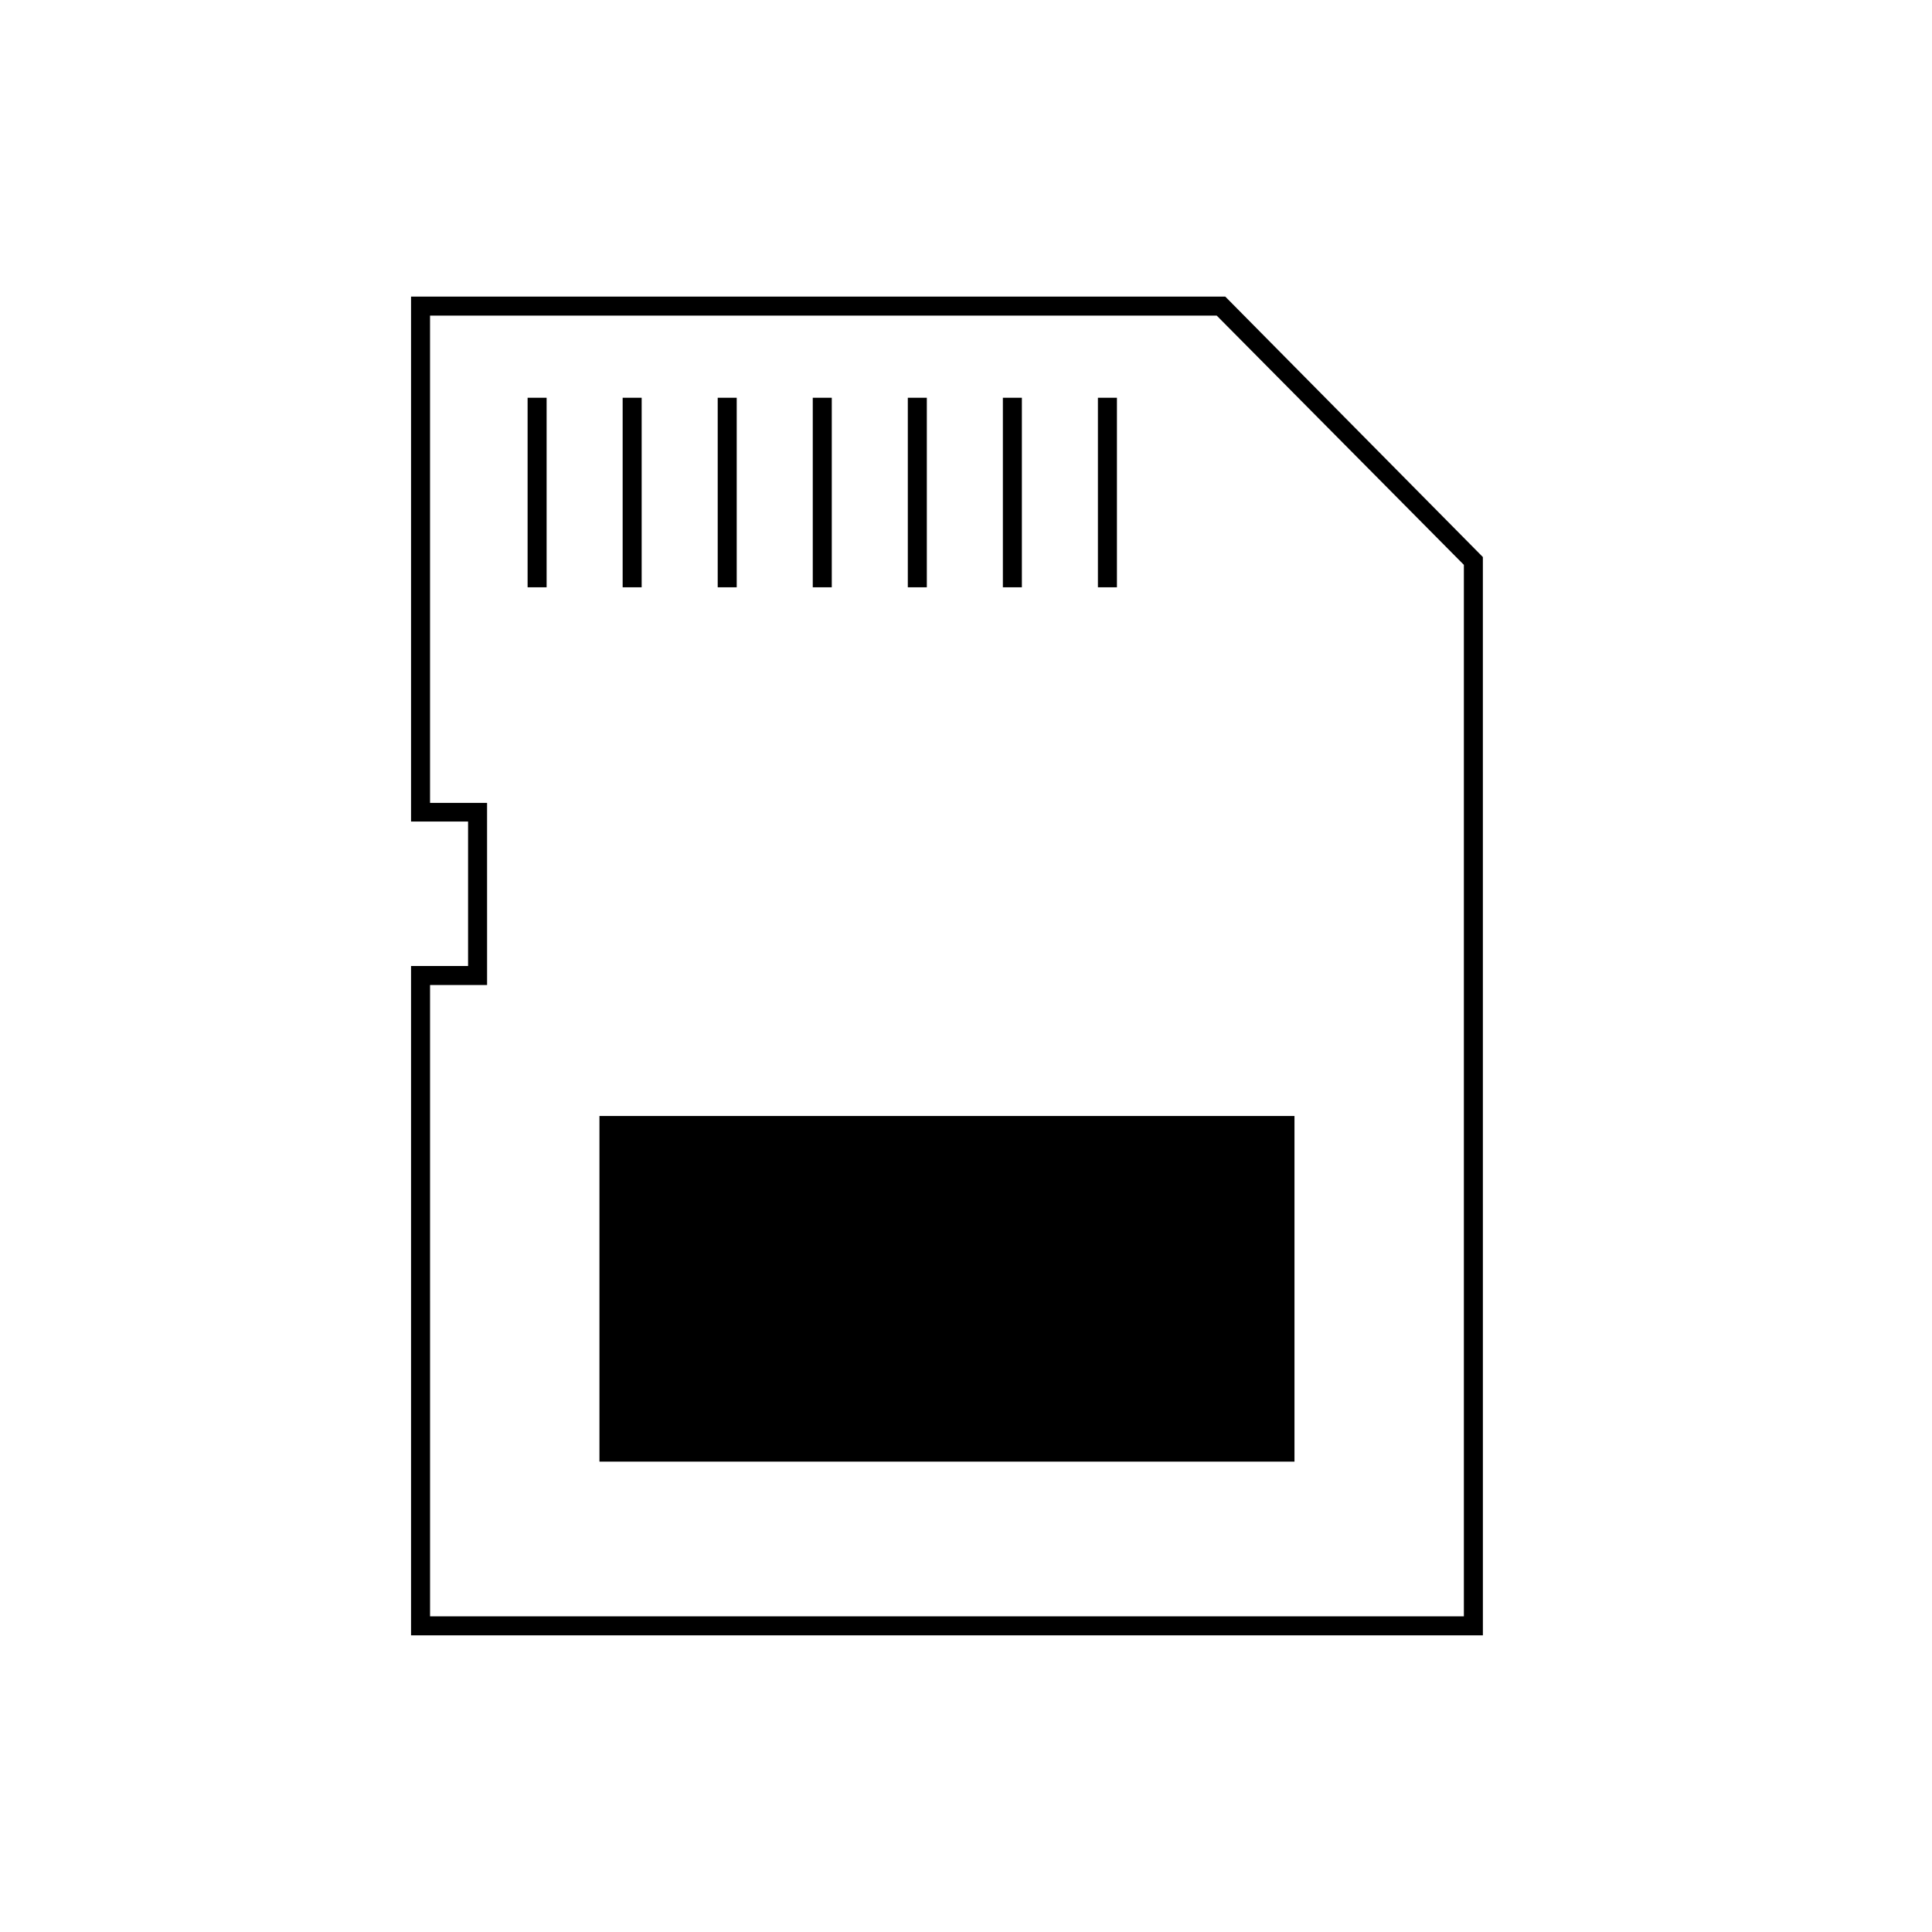
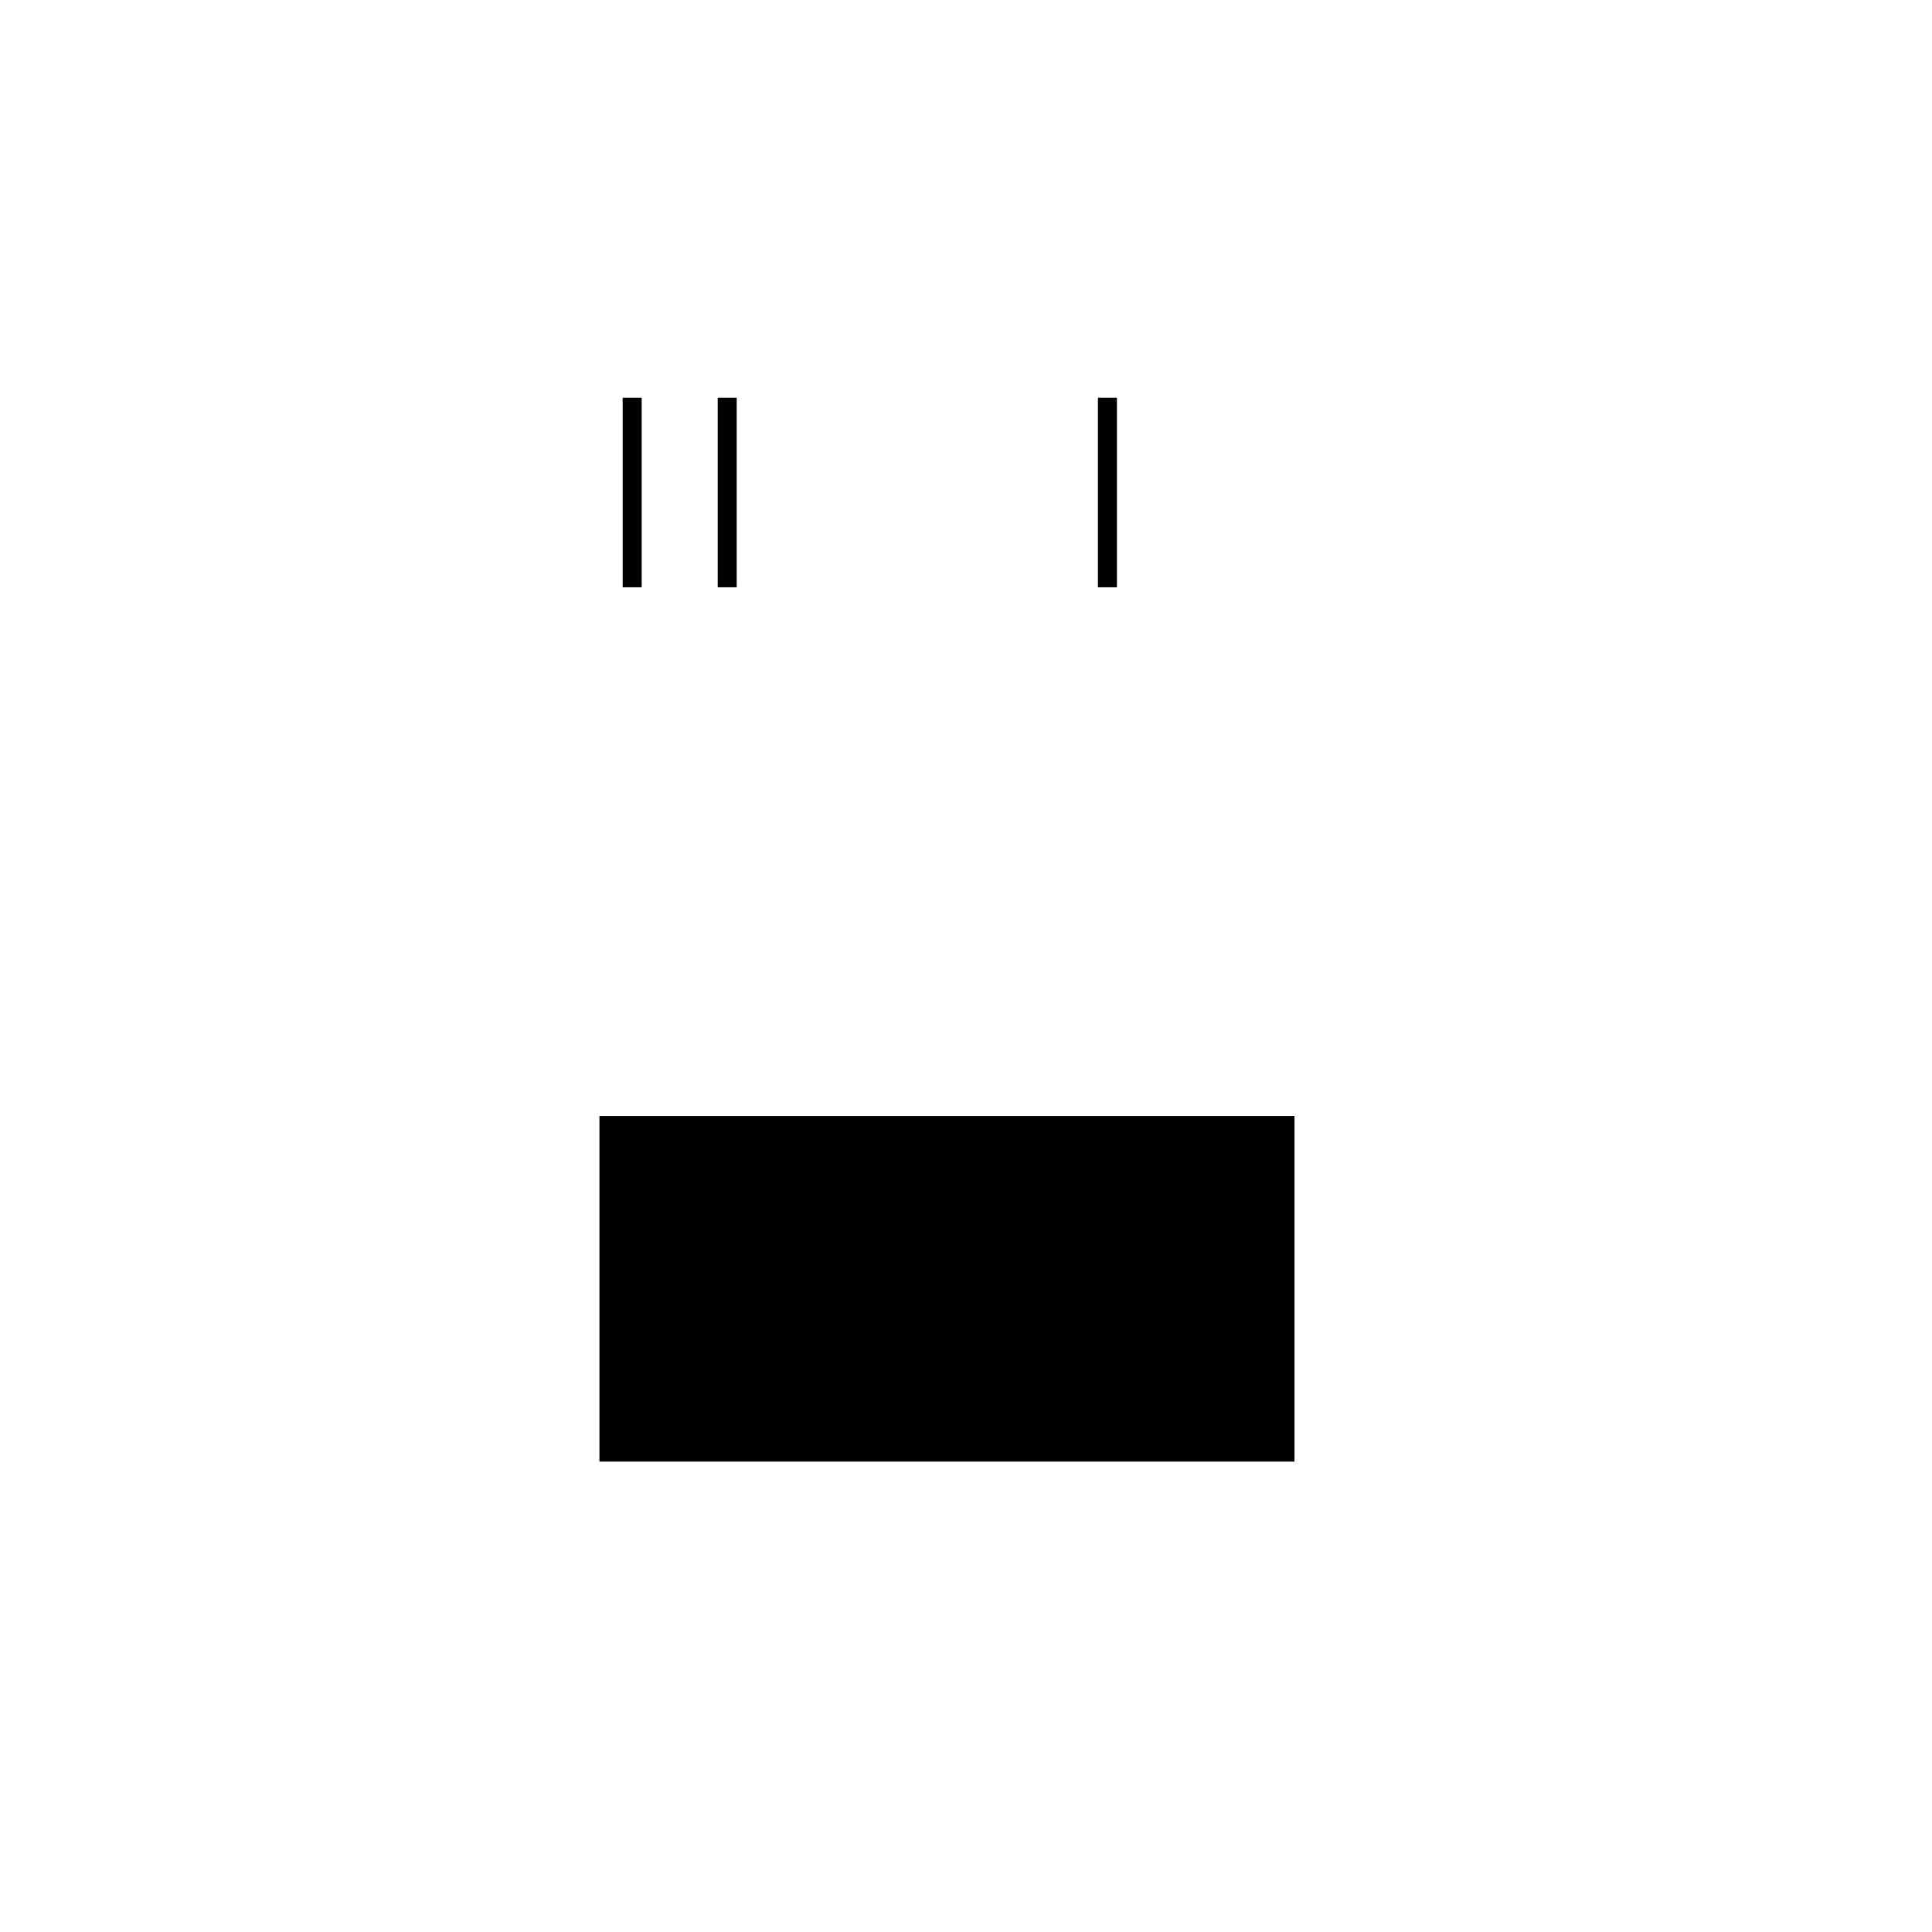
<svg xmlns="http://www.w3.org/2000/svg" fill="#000000" width="800px" height="800px" version="1.1" viewBox="144 144 512 512">
  <g>
    <path d="m302.86 439.75h184.19v91.594h-184.19z" />
-     <path d="m536.98 577.39h-284.05v-177.39h15.113v-38.289h-15.113v-139.11h215.78l68.266 69.023zm-279.01-5.039h273.97v-278.66l-65.496-66.051h-208.48v129.13h15.113l0.004 48.262h-15.113z" />
-     <path d="m283.82 249.41h5.039v50.23h-5.039z" />
    <path d="m309.01 249.41h5.039v50.23h-5.039z" />
    <path d="m334.2 249.41h5.039v50.23h-5.039z" />
-     <path d="m359.39 249.41h5.039v50.23h-5.039z" />
-     <path d="m384.58 249.41h5.039v50.23h-5.039z" />
-     <path d="m409.77 249.41h5.039v50.23h-5.039z" />
    <path d="m434.96 249.41h5.039v50.23h-5.039z" />
  </g>
</svg>